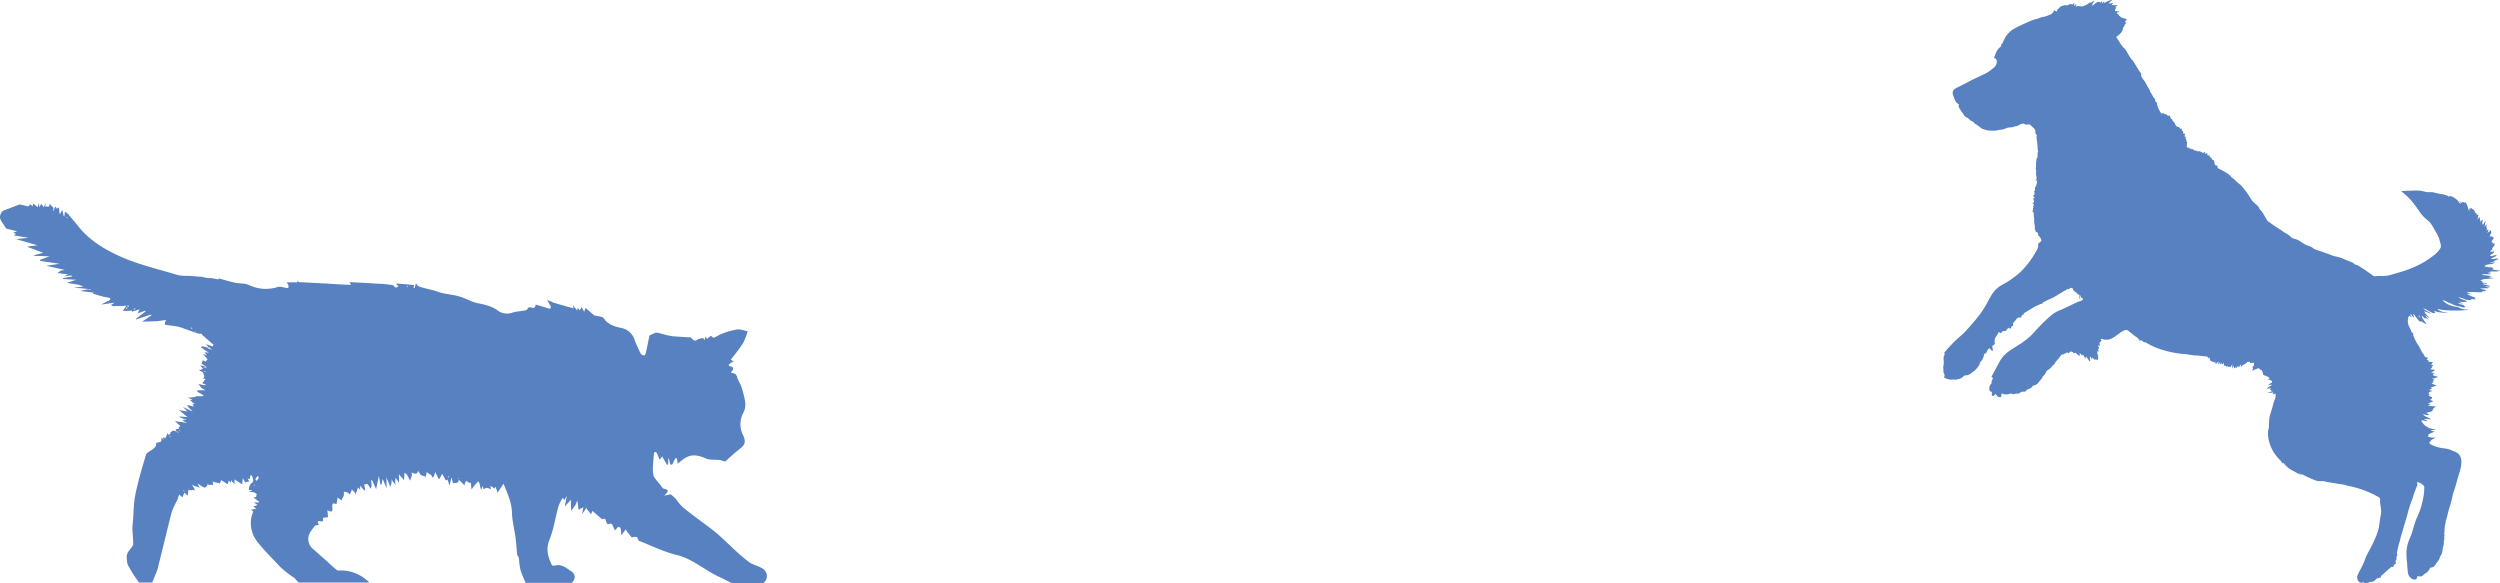
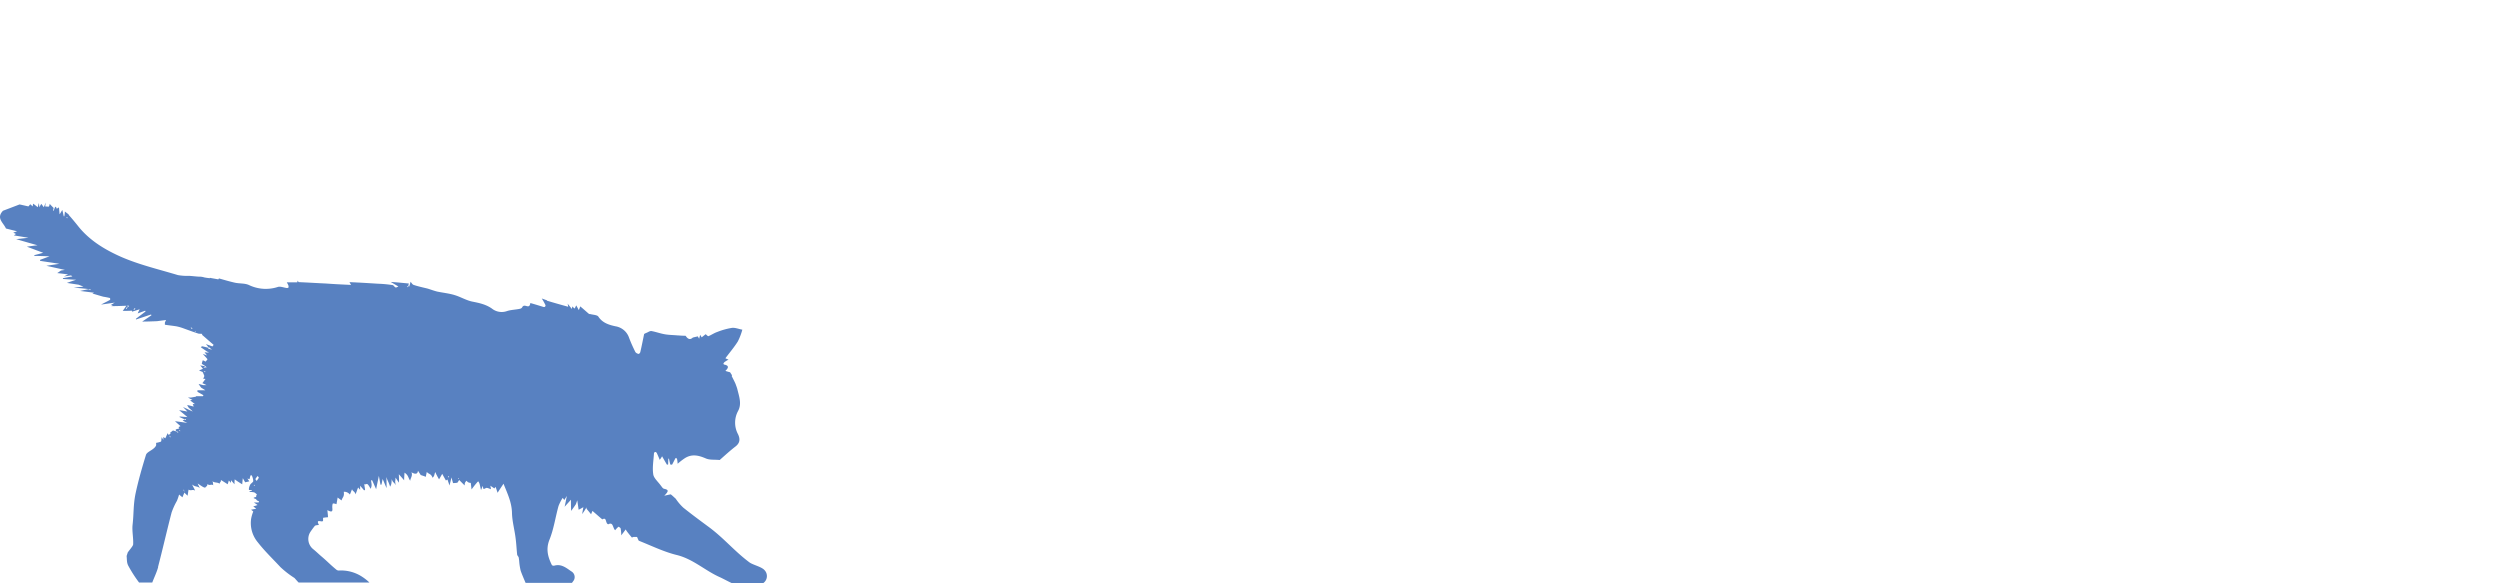
<svg xmlns="http://www.w3.org/2000/svg" width="966.356" height="225.396" viewBox="0 0 966.356 225.396">
  <defs>
    <clipPath id="clip-path">
      <rect id="Rectangle_15" data-name="Rectangle 15" width="296.437" height="147.133" fill="#5881c1" />
    </clipPath>
    <clipPath id="clip-path-2">
-       <rect id="Rectangle_14" data-name="Rectangle 14" width="215.291" height="225.396" fill="#5881c1" />
-     </clipPath>
+       </clipPath>
  </defs>
  <g id="Group_542" data-name="Group 542" transform="translate(-298 -749.604)">
    <g id="Group_11" data-name="Group 11" transform="translate(298 827.867)">
      <g id="Group_10" data-name="Group 10" transform="translate(0 0)" clip-path="url(#clip-path)">
-         <path id="Path_110" data-name="Path 110" d="M61.071,140.958c1.83-7.014,3.431-14.1,5.26-21.117a26.45,26.45,0,0,1,2.058-4.5,22.238,22.238,0,0,0,.839-2.439c.61.534.839.686,1.3,1.067.229-.61.457-1.144.762-1.83.381.457.762.762,1.22,1.22.152-.839.229-1.525.381-2.363.991.61,1.448-.229,2.516.381-.457-1.144-.381-.686-1.144-2.363,1.448,1.144,1.83.457,2.973,1.372-.457-.991-.229-.457-.839-1.753,1.372.839,2.211,1.6,2.973,1.6,0-.381.915-.457.762-1.372,1.22.762,1.372-.152,2.363.457-.381-.839.152-.3-.381-1.525,1.144.686,1.677.229,2.821.915,0-.762.534-.457.457-1.448.915.61,1.753,1.067,2.592,1.677.152-.381.3-.915.457-1.448a9.966,9.966,0,0,1,.839.915v-1.067c.457.534.839.991,1.372,1.6a12.993,12.993,0,0,1,.076-1.906c.839.61,1.753,1.22,2.9,1.906.076-.991.152-1.677.229-2.363l.915,1.6c.534-.152,1.067-.229,1.6-.381a11.458,11.458,0,0,0-.762-1.067c.61.152.839.229.839.229.152-.534.229-.991.381-1.448a.967.967,0,0,0,.457-.076,6.015,6.015,0,0,1,.61,2.211c0,.457-.762.839-1.144,1.372a5.575,5.575,0,0,0-.534,1.448v.686a6.584,6.584,0,0,1,1.144.076v.229a4.021,4.021,0,0,0-.915.229v.229a7.124,7.124,0,0,1,1.83.152,5.131,5.131,0,0,1,1.067.839c-.534.3,0,.839-.61.991-.686.229-.686.076-.61.457,1.6.457.457.686,1.982,1.144a1.083,1.083,0,0,1-.152.457h-1.83c.686.457.991.686,1.448.991a14.223,14.223,0,0,1-1.677.534c.381.3.686.534,1.144.915-.762.152-1.372.229-1.982.381.381.3.686.534.839.686a13.839,13.839,0,0,0-.839,2.9,11.607,11.607,0,0,0,2.592,9c2.744,3.507,5.718,6.327,8.767,9.606a36.6,36.6,0,0,0,5.413,4.193c.229.229.915,1.067,1.6,1.753h27.368a18.007,18.007,0,0,0-2.9-2.287,14.842,14.842,0,0,0-8.691-2.363,1.6,1.6,0,0,1-1.067-.229c-2.439-1.982-3.659-3.354-6.023-5.336-1.067-.915-2.058-1.906-3.126-2.744a5.059,5.059,0,0,1-1.144-6.4,30.309,30.309,0,0,1,1.83-2.516c.3-.3.991-.3,1.6-.381-1.448-2.744,1.448-.686,1.6-1.677V121.9a14.5,14.5,0,0,1,1.906-.229c0-.762-.152-1.677-.229-2.744,2.668,1.448,1.753-.534,1.906-1.6a2.042,2.042,0,0,1,.229-.991,3.641,3.641,0,0,1,1.372.3c.152-.839.3-1.753.457-2.592.457.381.915.686,1.525,1.144.229-1.22,1.144-1.3.839-3.354a2.7,2.7,0,0,1,2.363,1.067c.152-.3.457-1.144.839-2.058.229.839,1.144.839,1.3,1.982.686-1.448.534-1.525,1.067-2.668a5.9,5.9,0,0,0,.762.915v-1.6c.534.686,1.067,1.22,1.525,1.83l.381-.229c-.076-.686-.229-1.448-.3-2.135a.576.576,0,0,0,.3-.076c.534.534.534-1.3,2.135,1.83.61-1.3.381-1.83.152-3.278h.457c.457.991.839,1.906,1.525,3.431.381-1.906.686-3.354,1.067-5.184.229,1.448.457,2.44.61,3.431h.381c.152-.61.229-1.144.457-2.211.686,1.525,1.144,2.744,1.525,3.507,0-.991,0-2.439-.076-4.269.61,1.906.686,1.448,1.448,3.735.534-.915.534-1.3.61-2.9.61,1.677.839.915,1.525,2.363-.381-2.363,0-1.22-.076-2.973.457.61.762,1.144,1.372,1.982,0-1.3,0-2.211-.076-3.278.762.839,1.448,1.6,2.058,2.363,0-.915.076-1.906.152-2.973,1.6,1.067,1.372,2.058,2.211,3.126,0-.915,1.067-1.982.457-3.278q2.367,1.372,2.516-.61c.534.839.991,1.525,1.067,1.677.915.3,1.372.457,1.982.686.076-.534.229-1.22.381-1.906.61.915,1.677.61,2.211,2.287.839-.762.61-1.22,1.067-2.211.152.3.3.762.534,1.144.3.61.61,1.144.915,1.677.457-.762.839-1.448,1.22-2.135.381.686.915,1.677,1.448,2.592a2.674,2.674,0,0,1,.61-.381c.152.534.381,1.144.762,2.287.381-1.372.534-2.135.762-3.126.229.915.457,1.6.61,2.211a12.466,12.466,0,0,0,1.677-.152,8.851,8.851,0,0,0,.686-1.067l2.135,2.135a5.2,5.2,0,0,1,.076-.915,3.19,3.19,0,0,1,.61-.915,4.932,4.932,0,0,0,.686.61,3.167,3.167,0,0,0,.991.229c.076.61.152,1.448.3,2.516.686-.915,1.3-1.753,1.982-2.516a2.32,2.32,0,0,1,.61-.61,4.554,4.554,0,0,1,.457.839c.229.686.3,1.372.61,2.516.381-.839.457-1.144.686-1.6.229,1.448.152,1.372,1.22.839.457-.229,1.22.229,1.906.457a5.666,5.666,0,0,0-.229-1.372c.457.3.991.686,1.6,1.067a4.229,4.229,0,0,1,.457-.61l.762,2.287c.762-1.22,1.448-2.211,2.287-3.507,1.525,3.812,3.2,7.242,3.278,11.359.076,3.2.991,6.4,1.372,9.529.3,2.135.381,4.269.61,6.4,0,.457.457.762.61,1.22a16.241,16.241,0,0,1,.229,1.906,21.587,21.587,0,0,0,.534,3.2c.457,1.372,1.3,3.278,1.906,4.727h17.915s.686-.915.762-1.067a2.548,2.548,0,0,0-1.067-3.431c-1.982-1.372-3.888-2.973-6.632-2.135-.229,0-.762-.076-.839-.3-1.525-3.126-2.363-6.1-.915-9.758,1.677-4.117,2.287-8.691,3.507-13.036a17.382,17.382,0,0,1,1.6-3.126,4.529,4.529,0,0,1,.61.839c.229-.381.457-.686.991-1.6-.3,1.677-.534,2.744-.839,4.193.915-1.067,1.6-1.753,2.439-2.744,0,1.448,0,2.668.076,4.345.839-1.144,1.372-1.906,1.83-2.592,0,0,.229-.61.534-1.525.229,1.6.381,2.592.534,3.659.61-.3,1.144-.61,1.83-.991-.152.839-.3,1.525-.457,2.668.686-.991,1.144-1.677,1.677-2.592v.534c.762.915,1.144,1.372,1.753,2.135.152-.381.381-.915.534-1.3,1.448,1.22,2.516,2.211,3.812,3.278,1.83-1.067,1.067,1.525,2.287,1.906,1.982-1.067,1.677,1.372,2.668,2.287a10.713,10.713,0,0,1,1.3-1.372s.762.381.839.686a16.227,16.227,0,0,1,.229,2.668c.839-1.144,1.3-1.677,1.677-2.287.229.3.457.686.686.991.534.686,1.144,1.448,1.753,2.135,0,0,.381-.152.61-.229h1.3c.152,0,.229.457.381.686.152.3.229.762.534.839,4.8,1.906,9.453,4.193,14.332,5.413,6.48,1.525,11.206,6.175,17,8.691.991.457,2.821,1.448,4.422,2.211h12.2a3.317,3.317,0,0,0,.457-5.031c-1.143-1.3-4.422-1.982-5.794-2.973-6.023-4.5-9.987-9.529-16.085-13.951-3.2-2.363-6.4-4.727-9.529-7.242a19.786,19.786,0,0,1-2.9-3.431h0c-.61-.534-1.22-1.144-1.906-1.677-.457.076-1.143.229-2.516.534,1.677-1.677,1.83-2.287,0-2.668-.61-.076-1.067-.991-1.3-1.22-1.22-1.677-2.821-2.973-2.973-4.5-.381-2.668.152-5.413.3-8.081a.669.669,0,0,1,.534-.457.882.882,0,0,1,.534.381c.381.839.762,1.677,1.144,2.668a8.1,8.1,0,0,0,.915-1.372c.61,1.067,1.22,2.135,1.906,3.278.152,0,.3-.152.457-.152a21.416,21.416,0,0,1,.076-2.211h.229c.152.762.3,1.525.534,2.287,0,0,.686.076.686,0,.381-.686.762-1.448,1.143-2.211,0-.152.229-.229.381-.381a2.021,2.021,0,0,1,.381.457,14.984,14.984,0,0,1,.229,1.83,24.134,24.134,0,0,1,2.744-2.135c2.744-1.753,5.336-1.144,8.157.076,1.6.686,3.507.381,5.336.61a10.465,10.465,0,0,1,2.058.61c1.83-1.6,3.964-3.583,6.251-5.336,1.677-1.372,1.677-2.9.839-4.65a9.477,9.477,0,0,1,0-8.919c1.525-2.744.457-5.565-.229-8.386-.152-.686-.457-1.372-.686-2.058-.381-.915-.915-1.906-1.525-3.126-.076.152,0-.076.152-.229-.3-.534-.61-.915-.762-1.22a16.555,16.555,0,0,1-1.83-.534c1.22-1.144,1.525-2.058-.457-2.44-.152,0-.3-.3-.3-.381a1.834,1.834,0,0,1,.457-.61,11.348,11.348,0,0,1,1.525-.915,10.945,10.945,0,0,1-1.22-.534c1.6-2.135,3.354-4.193,4.8-6.48a23.635,23.635,0,0,0,1.753-4.574c-1.372-.229-2.744-.839-4.04-.686a26.754,26.754,0,0,0-5.718,1.6c-1.144.381-2.211,1.144-3.354,1.6-.229.076-.762-.534-1.067-.762-.457.381-.991.762-1.525,1.22-.229-.381-.457-.686-.61-.991-.076.381-.229.839-.381,1.525-.3-.534-.534-.915-.457-.915-.762.152-1.372.3-1.982.457-1.067.991-1.906.61-2.744-.61v-.076c-1.067,0-2.058-.076-3.126-.152h-.152c-1.677-.152-3.354-.152-4.955-.457-1.677-.3-3.354-.915-5.031-1.22-.61-.076-1.3.457-1.906.686a5.076,5.076,0,0,0-.915.457c-.457,2.211-.915,4.574-1.448,6.861a1.227,1.227,0,0,1-.61.839,1.973,1.973,0,0,1-1.3-.686,57.577,57.577,0,0,1-2.439-5.489,6.654,6.654,0,0,0-5.26-4.5c-2.516-.534-5.031-1.3-6.632-3.736-.457-.686-2.058-.686-3.126-.991a.821.821,0,0,1-.61-.152c-1.067-.915-2.058-1.83-3.278-2.821-.229.686-.3.839-.534,1.448-.381-.686-.61-1.144-.991-1.83-.381.686-.457.915-.61,1.22a11.406,11.406,0,0,1-.991-.839,5.06,5.06,0,0,1-.076.991c-.61-.686-1.067-1.3-1.677-2.058a8.868,8.868,0,0,1,.229,1.22c-2.744-.762-5.489-1.525-8.233-2.363v-.152c-.534-.152-1.067-.381-1.982-.686a23.392,23.392,0,0,1,1.448,2.592.7.7,0,0,1-.229.61.669.669,0,0,1-.534.076c-1.753-.534-3.431-1.067-5.108-1.525-.381,2.821-2.287-.229-3.2,1.753a1.386,1.386,0,0,1-.762.457c-1.677.381-3.507.381-5.108.915a6.051,6.051,0,0,1-5.794-.991c-2.287-1.6-4.8-2.135-7.471-2.668-2.363-.457-4.574-1.83-6.861-2.516-2.211-.686-4.574-.915-6.785-1.372-1.22-.3-2.439-.762-3.659-1.144-1.83-.457-3.735-.839-5.489-1.448-.457-.152-.839-.839-1.144-1.22-.152.534-.3,1.144-.534,1.83a.687.687,0,0,1-.381-.076,9.211,9.211,0,0,1,.229-1.067c-2.363-.229-4.65-.457-7.014-.61L154,32.476c-.381.152-.762.457-1.067.381-.457-.152-.762-.839-1.144-.915a47.051,47.051,0,0,0-5.641-.534c-3.659-.229-7.318-.457-11.054-.61.152.3.3.534.61,1.067-3.354-.152-6.48-.3-9.606-.534-3.431-.152-6.861-.381-10.6-.534,0,.076-.229-.229-.457-.61a2.226,2.226,0,0,1-.152.686h-4.04a8.333,8.333,0,0,1,.61,1.144c.076.3.152.762,0,.915a1.2,1.2,0,0,1-.915.076c-.991-.152-2.135-.61-3.049-.381a15.029,15.029,0,0,1-11.206-.686c-1.6-.762-3.583-.534-5.413-.915-2.058-.457-4.117-1.067-6.251-1.677-.076.152-.229.381-.229.381-1.144-.229-2.211-.381-3.278-.61v.152a20.549,20.549,0,0,1-2.135-.3,6.747,6.747,0,0,0-2.211-.3c-1.22-.076-2.363-.229-3.583-.3a21.215,21.215,0,0,1-4.422-.3c-7.318-2.211-14.866-3.964-21.879-7.014C40.64,18.3,34.618,14.713,30.2,9.148,29.053,7.7,27.909,6.327,26.689,4.955a1.666,1.666,0,0,0-.229-.381c-.457-.381-.991-.762-1.372-1.067a15.749,15.749,0,0,1-.229,1.83h-.229c-.152-.762-.3-1.448-.534-2.44-.381.534-.61,1.067-1.067,1.677-.076-.991-.152-1.753-.229-2.668a5.128,5.128,0,0,0-.839.534c-.152-.3-.229-.534-.381-.839-.152.152-.3.229-.381.381-.152.381-.3.839-.457,1.22a.28.28,0,0,1-.229-.076c.076-.3.152-.686.229-.991-.534-.534-1.067-1.067-1.525-1.6a4.766,4.766,0,0,1-.3,1.067,10.793,10.793,0,0,1-1.448-.076S17.541.991,17.694,0c-.381.915-.534,1.372-.762,1.83-.3-.381-.61-.839-.991-1.3-.229.457-.457.762-.762,1.372A11.419,11.419,0,0,0,15.026.229c-.229.686-.3,1.22-.457,1.6-.457-.381-.991-.839-1.753-1.372a4.874,4.874,0,0,0-.152,1.067c-.3-.229-.61-.534-.991-.839a6.263,6.263,0,0,1-.686.839C9.613,1.22,8.317.915,7.555.762c-2.592.991-4.574,1.753-6.4,2.44-2.744,2.9.152,4.574,1.144,6.861,1.525.381,2.973.762,4.345,1.067-.3.076-.839.3-1.525.534.457.229.686.3,1.067.534-.3.152-.457.3-.839.534,1.982.3,3.812.61,5.641.915-1.3.152-2.668.3-4.727.534,3.126.915,5.565,1.6,8.233,2.363-1.3.152-2.439.3-4.117.534,2.439.915,4.422,1.677,6.327,2.363q-1.6.457-3.431.915v.3c1.753,0,3.507.076,5.87.152-1.6.61-2.668.991-3.659,1.372v.381c2.287.381,4.65.686,7.471,1.144-1.982.3-3.507.534-5.031.762,2.287.534,4.5.991,7.166,1.6-.991.152-1.525.229-1.525.229-.762.534-1.067.762-1.448.991,1.372.152,2.668.3,4.193.534-.457.229-.839.381-1.6.762,1.067-.152,1.6-.229,2.744-.381-.229-.229,0,0,.534.381-1.372.229-2.516.457-3.659.686v.3c1.6.076,3.2.229,5.108.3-1.448.457-2.516.839-3.583,1.22,1.525.229,2.973.457,4.5.686.61.229,1.22.457,1.906.762-1.372.152-2.668.229-3.735.381,1.753.152,3.659.3,5.565.534a3.827,3.827,0,0,1,.915.152.458.458,0,0,1-.076.3,3.561,3.561,0,0,0-.762-.381c-.991.229-1.982.381-3.2.686,1.982.229,3.659.457,5.413.686-.229.076-.457.229-.686.3,1.372.381,2.821.839,4.193,1.22.915.152,1.753.3,2.668.534,0,.229.076.686,0,.686-1.067.61-2.211,1.144-3.507,1.83,1.753-.229,3.278-.457,5.336-.762-.839.457-1.22.762-1.677.991h.915c-.3.229-.534.3-.61.381,1.906,0,3.812-.076,5.794-.152h1.067v.3h-.457l-.457.915c-.076,0-.229-.152-.3-.229.229-.229.534-.457.762-.686-.152-.152-.381-.229-.534-.381-.457.686-.915,1.372-1.448,2.058,1.22,0,2.363,0,3.583-.076v.381c.839-.229,1.753-.534,2.973-.915a15.237,15.237,0,0,0-.762,1.6c.991-.381,1.906-.686,2.9-1.067a.578.578,0,0,0,.152.3l-3.735,2.821v.3L58.4,43.3a1.086,1.086,0,0,0,.152.3c-1.22.839-2.44,1.677-3.583,2.44,1.906,0,3.812-.076,5.718-.152,1.144-.152,2.287-.3,3.507-.457-.3.61-.457.991-.457.991v.839c1.448.229,2.973.381,4.422.61a18.114,18.114,0,0,1,2.9.839c1.906.686,3.735,1.372,5.641,1.982.3.076.61,0,.839.076a2.111,2.111,0,0,1,.686.076c-.152.229-.229.381-.152.3,1.525,1.3,2.973,2.592,4.5,3.888a4.229,4.229,0,0,1-.457.61L79.6,54.736c.229.3.534.61,1.067,1.372l.152-.152c.457.457.991.839,1.144.991-.381-.152-.991-.3-1.6-.534l.229-.229c-1.144-.3-1.83-.457-2.516-.61-.152.152-.3.229-.457.381.839.61,1.677,1.144,2.516,1.753a1.794,1.794,0,0,1,.61.152.578.578,0,0,0-.3.152,5.252,5.252,0,0,1-1.372-.152,14.655,14.655,0,0,0,.991,1.3c-.534-.229-.991-.381-1.677-.61.686.762,1.3,1.372,1.83,2.058a8.074,8.074,0,0,1-.762.915,6.859,6.859,0,0,0-1.067-.534A9.216,9.216,0,0,0,78,62.36c.3.229.839.534,1.3.839.152.152.3.229.61.534a8.489,8.489,0,0,0-1.3.152,7.038,7.038,0,0,0,.686-.61c-.61-.076-1.22-.152-1.906-.3.381.457.686.839,1.067,1.3-.457.229-.915.381-1.525.686.762.3,1.3.534,1.372.534a10.957,10.957,0,0,1,.686,1.6,8.715,8.715,0,0,1-.457,1.067,3.142,3.142,0,0,1,.915.076c-.381.457-.762.991-1.22,1.6.457.229.839.381,1.6.762h-1.3c-.61-.152-1.144-.3-1.753-.457a16.326,16.326,0,0,0,.991,1.448c.381.229.762.457,1.6.991H76.318v.61c.686.381,1.525.839,2.287,1.3,0,.152-.076.229-.152.381H75.861l-.229.229c-.61.076-1.22.229-1.83.3H72.659c.534.3,1.144.61,1.753.915a7.351,7.351,0,0,0-.915.152c.61.534,1.144.915,1.83,1.448h-.839a8.55,8.55,0,0,1,.381.991h0c.457.152.229,0,0,0-.839-.229-1.677-.457-2.516-.61a5.686,5.686,0,0,0,.686,1.144,11.99,11.99,0,0,1,1.448,1.372c-1.144-.534-2.287-1.067-3.735-1.753.61.686.991.991,1.677,1.753-1.3-.229-2.058-.381-3.2-.534,1.067.915,1.982,1.6,3.2,2.668-1.3-.076-2.135-.152-2.973-.229a.28.28,0,0,1-.076.229c.61.229,1.144.534,1.753.762H71.9v.3a1.794,1.794,0,0,1-.61-.152,5.35,5.35,0,0,1-.686.457c.457.229.839.457,1.83.915-1.83-.3-3.126-.457-4.8-.686.915.839,1.525,1.372,2.135,1.906-.229.152-.534.229-.762.381a2.089,2.089,0,0,1,.3.534,9.218,9.218,0,0,0-1.372.381,2.452,2.452,0,0,0,.076.61c.3.152.61.229.915.381,0,.076-.076.152-.152.229-.3-.152-.534-.381-.839-.534-.381-.076-.762-.229-1.067-.3l-1.144.915c0,.076.229.229.229.3-.229.152-.457.3-.762.534a6.871,6.871,0,0,0-.381-.686c-.381.762-.61,1.372-.915,1.982-.3-.229-.457-.3-.762-.534v1.144c-.3-.457-.381-.686-.61-1.067a7.349,7.349,0,0,0-.152.915c.152.076.229.152,0,0,.152.229.076.152,0,0,0,.3,0,.762-.229.839a10.68,10.68,0,0,1-1.83.457,2.491,2.491,0,0,1,0,1.067,3.589,3.589,0,0,1-.991,1.144c-.991.839-2.592,1.448-2.9,2.44-1.525,4.955-2.973,9.987-4.04,15.018-.915,4.574-.61,7.471-1.144,12.121-.229,2.363.381,5.108.229,7.471,0,.61-1.83,2.592-2.135,3.2,0,.152-.381,1.144-.381,1.3.152,1.6,0,2.516.686,3.812a50.884,50.884,0,0,0,4.117,6.4H58.86c.686-1.83,1.83-4.193,2.287-6.023Zm116.1-34.382h.152v.3H177.1v-.3Zm-3.735-.839a.236.236,0,0,1,.152.076c0,.152-.152.3-.229.457h-.152c0-.152.152-.3.152-.534ZM157.508,32.4a.271.271,0,0,1,.229.152l-.229.229a1.1,1.1,0,0,0-.152-.229s0-.152.076-.152ZM99.57,105.737s.534.534.457.686a7.055,7.055,0,0,1-.839,1.22c-.229-.381-.534-.686-.457-.762a10.908,10.908,0,0,1,.839-1.144m-1.3,3.431h.152a.687.687,0,0,1-.076.381.376.376,0,0,1-.229-.076.578.578,0,0,1,.152-.3M25.927,6.1a1.422,1.422,0,0,0-.3-.229,1.052,1.052,0,0,0,.3-.229c0,.076.152.152.152.3,0,0-.152.229-.152.152m25.92,35.449-.229-.229a3.315,3.315,0,0,1,.534-.457.164.164,0,0,1,.152.152Zm22.337,7.395-.457-.534.152-.152a3.522,3.522,0,0,0,.534.534Zm1.525,1.067h-.381v-.152h.381Zm3.659,15.552h-.534v-.229h.534v.229ZM71.134,111a7.65,7.65,0,0,0,.152,1.144,5.781,5.781,0,0,0-.381-1.067h.229ZM69.228,87.975l.457.3a.236.236,0,0,1-.076.152c-.152-.076-.3-.229-.457-.3a.236.236,0,0,1,.076-.152m-3.507,2.211s.152.381.229.534c0,0-.152,0-.152.076-.076-.152-.229-.381-.3-.534.076,0,.152-.076.229-.152Z" transform="translate(0 0)" fill="#5881c1" />
+         <path id="Path_110" data-name="Path 110" d="M61.071,140.958c1.83-7.014,3.431-14.1,5.26-21.117a26.45,26.45,0,0,1,2.058-4.5,22.238,22.238,0,0,0,.839-2.439c.61.534.839.686,1.3,1.067.229-.61.457-1.144.762-1.83.381.457.762.762,1.22,1.22.152-.839.229-1.525.381-2.363.991.61,1.448-.229,2.516.381-.457-1.144-.381-.686-1.144-2.363,1.448,1.144,1.83.457,2.973,1.372-.457-.991-.229-.457-.839-1.753,1.372.839,2.211,1.6,2.973,1.6,0-.381.915-.457.762-1.372,1.22.762,1.372-.152,2.363.457-.381-.839.152-.3-.381-1.525,1.144.686,1.677.229,2.821.915,0-.762.534-.457.457-1.448.915.61,1.753,1.067,2.592,1.677.152-.381.3-.915.457-1.448a9.966,9.966,0,0,1,.839.915v-1.067c.457.534.839.991,1.372,1.6a12.993,12.993,0,0,1,.076-1.906c.839.61,1.753,1.22,2.9,1.906.076-.991.152-1.677.229-2.363l.915,1.6c.534-.152,1.067-.229,1.6-.381a11.458,11.458,0,0,0-.762-1.067c.61.152.839.229.839.229.152-.534.229-.991.381-1.448a.967.967,0,0,0,.457-.076,6.015,6.015,0,0,1,.61,2.211c0,.457-.762.839-1.144,1.372a5.575,5.575,0,0,0-.534,1.448v.686a6.584,6.584,0,0,1,1.144.076v.229a4.021,4.021,0,0,0-.915.229v.229a7.124,7.124,0,0,1,1.83.152,5.131,5.131,0,0,1,1.067.839c-.534.3,0,.839-.61.991-.686.229-.686.076-.61.457,1.6.457.457.686,1.982,1.144a1.083,1.083,0,0,1-.152.457h-1.83c.686.457.991.686,1.448.991a14.223,14.223,0,0,1-1.677.534c.381.3.686.534,1.144.915-.762.152-1.372.229-1.982.381.381.3.686.534.839.686a13.839,13.839,0,0,0-.839,2.9,11.607,11.607,0,0,0,2.592,9c2.744,3.507,5.718,6.327,8.767,9.606a36.6,36.6,0,0,0,5.413,4.193c.229.229.915,1.067,1.6,1.753h27.368a18.007,18.007,0,0,0-2.9-2.287,14.842,14.842,0,0,0-8.691-2.363,1.6,1.6,0,0,1-1.067-.229c-2.439-1.982-3.659-3.354-6.023-5.336-1.067-.915-2.058-1.906-3.126-2.744a5.059,5.059,0,0,1-1.144-6.4,30.309,30.309,0,0,1,1.83-2.516c.3-.3.991-.3,1.6-.381-1.448-2.744,1.448-.686,1.6-1.677V121.9a14.5,14.5,0,0,1,1.906-.229c0-.762-.152-1.677-.229-2.744,2.668,1.448,1.753-.534,1.906-1.6a2.042,2.042,0,0,1,.229-.991,3.641,3.641,0,0,1,1.372.3c.152-.839.3-1.753.457-2.592.457.381.915.686,1.525,1.144.229-1.22,1.144-1.3.839-3.354a2.7,2.7,0,0,1,2.363,1.067c.152-.3.457-1.144.839-2.058.229.839,1.144.839,1.3,1.982.686-1.448.534-1.525,1.067-2.668a5.9,5.9,0,0,0,.762.915v-1.6c.534.686,1.067,1.22,1.525,1.83l.381-.229c-.076-.686-.229-1.448-.3-2.135a.576.576,0,0,0,.3-.076c.534.534.534-1.3,2.135,1.83.61-1.3.381-1.83.152-3.278h.457c.457.991.839,1.906,1.525,3.431.381-1.906.686-3.354,1.067-5.184.229,1.448.457,2.44.61,3.431h.381c.152-.61.229-1.144.457-2.211.686,1.525,1.144,2.744,1.525,3.507,0-.991,0-2.439-.076-4.269.61,1.906.686,1.448,1.448,3.735.534-.915.534-1.3.61-2.9.61,1.677.839.915,1.525,2.363-.381-2.363,0-1.22-.076-2.973.457.61.762,1.144,1.372,1.982,0-1.3,0-2.211-.076-3.278.762.839,1.448,1.6,2.058,2.363,0-.915.076-1.906.152-2.973,1.6,1.067,1.372,2.058,2.211,3.126,0-.915,1.067-1.982.457-3.278q2.367,1.372,2.516-.61c.534.839.991,1.525,1.067,1.677.915.3,1.372.457,1.982.686.076-.534.229-1.22.381-1.906.61.915,1.677.61,2.211,2.287.839-.762.61-1.22,1.067-2.211.152.3.3.762.534,1.144.3.61.61,1.144.915,1.677.457-.762.839-1.448,1.22-2.135.381.686.915,1.677,1.448,2.592a2.674,2.674,0,0,1,.61-.381c.152.534.381,1.144.762,2.287.381-1.372.534-2.135.762-3.126.229.915.457,1.6.61,2.211a12.466,12.466,0,0,0,1.677-.152,8.851,8.851,0,0,0,.686-1.067l2.135,2.135a5.2,5.2,0,0,1,.076-.915,3.19,3.19,0,0,1,.61-.915,4.932,4.932,0,0,0,.686.61,3.167,3.167,0,0,0,.991.229c.076.61.152,1.448.3,2.516.686-.915,1.3-1.753,1.982-2.516a2.32,2.32,0,0,1,.61-.61,4.554,4.554,0,0,1,.457.839c.229.686.3,1.372.61,2.516.381-.839.457-1.144.686-1.6.229,1.448.152,1.372,1.22.839.457-.229,1.22.229,1.906.457a5.666,5.666,0,0,0-.229-1.372c.457.3.991.686,1.6,1.067a4.229,4.229,0,0,1,.457-.61l.762,2.287c.762-1.22,1.448-2.211,2.287-3.507,1.525,3.812,3.2,7.242,3.278,11.359.076,3.2.991,6.4,1.372,9.529.3,2.135.381,4.269.61,6.4,0,.457.457.762.61,1.22a16.241,16.241,0,0,1,.229,1.906,21.587,21.587,0,0,0,.534,3.2c.457,1.372,1.3,3.278,1.906,4.727h17.915s.686-.915.762-1.067a2.548,2.548,0,0,0-1.067-3.431c-1.982-1.372-3.888-2.973-6.632-2.135-.229,0-.762-.076-.839-.3-1.525-3.126-2.363-6.1-.915-9.758,1.677-4.117,2.287-8.691,3.507-13.036a17.382,17.382,0,0,1,1.6-3.126,4.529,4.529,0,0,1,.61.839c.229-.381.457-.686.991-1.6-.3,1.677-.534,2.744-.839,4.193.915-1.067,1.6-1.753,2.439-2.744,0,1.448,0,2.668.076,4.345.839-1.144,1.372-1.906,1.83-2.592,0,0,.229-.61.534-1.525.229,1.6.381,2.592.534,3.659.61-.3,1.144-.61,1.83-.991-.152.839-.3,1.525-.457,2.668.686-.991,1.144-1.677,1.677-2.592v.534c.762.915,1.144,1.372,1.753,2.135.152-.381.381-.915.534-1.3,1.448,1.22,2.516,2.211,3.812,3.278,1.83-1.067,1.067,1.525,2.287,1.906,1.982-1.067,1.677,1.372,2.668,2.287a10.713,10.713,0,0,1,1.3-1.372s.762.381.839.686a16.227,16.227,0,0,1,.229,2.668c.839-1.144,1.3-1.677,1.677-2.287.229.3.457.686.686.991.534.686,1.144,1.448,1.753,2.135,0,0,.381-.152.61-.229h1.3c.152,0,.229.457.381.686.152.3.229.762.534.839,4.8,1.906,9.453,4.193,14.332,5.413,6.48,1.525,11.206,6.175,17,8.691.991.457,2.821,1.448,4.422,2.211h12.2a3.317,3.317,0,0,0,.457-5.031c-1.143-1.3-4.422-1.982-5.794-2.973-6.023-4.5-9.987-9.529-16.085-13.951-3.2-2.363-6.4-4.727-9.529-7.242a19.786,19.786,0,0,1-2.9-3.431h0c-.61-.534-1.22-1.144-1.906-1.677-.457.076-1.143.229-2.516.534,1.677-1.677,1.83-2.287,0-2.668-.61-.076-1.067-.991-1.3-1.22-1.22-1.677-2.821-2.973-2.973-4.5-.381-2.668.152-5.413.3-8.081a.669.669,0,0,1,.534-.457.882.882,0,0,1,.534.381c.381.839.762,1.677,1.144,2.668a8.1,8.1,0,0,0,.915-1.372c.61,1.067,1.22,2.135,1.906,3.278.152,0,.3-.152.457-.152a21.416,21.416,0,0,1,.076-2.211h.229c.152.762.3,1.525.534,2.287,0,0,.686.076.686,0,.381-.686.762-1.448,1.143-2.211,0-.152.229-.229.381-.381a2.021,2.021,0,0,1,.381.457,14.984,14.984,0,0,1,.229,1.83,24.134,24.134,0,0,1,2.744-2.135c2.744-1.753,5.336-1.144,8.157.076,1.6.686,3.507.381,5.336.61c1.83-1.6,3.964-3.583,6.251-5.336,1.677-1.372,1.677-2.9.839-4.65a9.477,9.477,0,0,1,0-8.919c1.525-2.744.457-5.565-.229-8.386-.152-.686-.457-1.372-.686-2.058-.381-.915-.915-1.906-1.525-3.126-.076.152,0-.076.152-.229-.3-.534-.61-.915-.762-1.22a16.555,16.555,0,0,1-1.83-.534c1.22-1.144,1.525-2.058-.457-2.44-.152,0-.3-.3-.3-.381a1.834,1.834,0,0,1,.457-.61,11.348,11.348,0,0,1,1.525-.915,10.945,10.945,0,0,1-1.22-.534c1.6-2.135,3.354-4.193,4.8-6.48a23.635,23.635,0,0,0,1.753-4.574c-1.372-.229-2.744-.839-4.04-.686a26.754,26.754,0,0,0-5.718,1.6c-1.144.381-2.211,1.144-3.354,1.6-.229.076-.762-.534-1.067-.762-.457.381-.991.762-1.525,1.22-.229-.381-.457-.686-.61-.991-.076.381-.229.839-.381,1.525-.3-.534-.534-.915-.457-.915-.762.152-1.372.3-1.982.457-1.067.991-1.906.61-2.744-.61v-.076c-1.067,0-2.058-.076-3.126-.152h-.152c-1.677-.152-3.354-.152-4.955-.457-1.677-.3-3.354-.915-5.031-1.22-.61-.076-1.3.457-1.906.686a5.076,5.076,0,0,0-.915.457c-.457,2.211-.915,4.574-1.448,6.861a1.227,1.227,0,0,1-.61.839,1.973,1.973,0,0,1-1.3-.686,57.577,57.577,0,0,1-2.439-5.489,6.654,6.654,0,0,0-5.26-4.5c-2.516-.534-5.031-1.3-6.632-3.736-.457-.686-2.058-.686-3.126-.991a.821.821,0,0,1-.61-.152c-1.067-.915-2.058-1.83-3.278-2.821-.229.686-.3.839-.534,1.448-.381-.686-.61-1.144-.991-1.83-.381.686-.457.915-.61,1.22a11.406,11.406,0,0,1-.991-.839,5.06,5.06,0,0,1-.076.991c-.61-.686-1.067-1.3-1.677-2.058a8.868,8.868,0,0,1,.229,1.22c-2.744-.762-5.489-1.525-8.233-2.363v-.152c-.534-.152-1.067-.381-1.982-.686a23.392,23.392,0,0,1,1.448,2.592.7.7,0,0,1-.229.61.669.669,0,0,1-.534.076c-1.753-.534-3.431-1.067-5.108-1.525-.381,2.821-2.287-.229-3.2,1.753a1.386,1.386,0,0,1-.762.457c-1.677.381-3.507.381-5.108.915a6.051,6.051,0,0,1-5.794-.991c-2.287-1.6-4.8-2.135-7.471-2.668-2.363-.457-4.574-1.83-6.861-2.516-2.211-.686-4.574-.915-6.785-1.372-1.22-.3-2.439-.762-3.659-1.144-1.83-.457-3.735-.839-5.489-1.448-.457-.152-.839-.839-1.144-1.22-.152.534-.3,1.144-.534,1.83a.687.687,0,0,1-.381-.076,9.211,9.211,0,0,1,.229-1.067c-2.363-.229-4.65-.457-7.014-.61L154,32.476c-.381.152-.762.457-1.067.381-.457-.152-.762-.839-1.144-.915a47.051,47.051,0,0,0-5.641-.534c-3.659-.229-7.318-.457-11.054-.61.152.3.3.534.61,1.067-3.354-.152-6.48-.3-9.606-.534-3.431-.152-6.861-.381-10.6-.534,0,.076-.229-.229-.457-.61a2.226,2.226,0,0,1-.152.686h-4.04a8.333,8.333,0,0,1,.61,1.144c.076.3.152.762,0,.915a1.2,1.2,0,0,1-.915.076c-.991-.152-2.135-.61-3.049-.381a15.029,15.029,0,0,1-11.206-.686c-1.6-.762-3.583-.534-5.413-.915-2.058-.457-4.117-1.067-6.251-1.677-.076.152-.229.381-.229.381-1.144-.229-2.211-.381-3.278-.61v.152a20.549,20.549,0,0,1-2.135-.3,6.747,6.747,0,0,0-2.211-.3c-1.22-.076-2.363-.229-3.583-.3a21.215,21.215,0,0,1-4.422-.3c-7.318-2.211-14.866-3.964-21.879-7.014C40.64,18.3,34.618,14.713,30.2,9.148,29.053,7.7,27.909,6.327,26.689,4.955a1.666,1.666,0,0,0-.229-.381c-.457-.381-.991-.762-1.372-1.067a15.749,15.749,0,0,1-.229,1.83h-.229c-.152-.762-.3-1.448-.534-2.44-.381.534-.61,1.067-1.067,1.677-.076-.991-.152-1.753-.229-2.668a5.128,5.128,0,0,0-.839.534c-.152-.3-.229-.534-.381-.839-.152.152-.3.229-.381.381-.152.381-.3.839-.457,1.22a.28.28,0,0,1-.229-.076c.076-.3.152-.686.229-.991-.534-.534-1.067-1.067-1.525-1.6a4.766,4.766,0,0,1-.3,1.067,10.793,10.793,0,0,1-1.448-.076S17.541.991,17.694,0c-.381.915-.534,1.372-.762,1.83-.3-.381-.61-.839-.991-1.3-.229.457-.457.762-.762,1.372A11.419,11.419,0,0,0,15.026.229c-.229.686-.3,1.22-.457,1.6-.457-.381-.991-.839-1.753-1.372a4.874,4.874,0,0,0-.152,1.067c-.3-.229-.61-.534-.991-.839a6.263,6.263,0,0,1-.686.839C9.613,1.22,8.317.915,7.555.762c-2.592.991-4.574,1.753-6.4,2.44-2.744,2.9.152,4.574,1.144,6.861,1.525.381,2.973.762,4.345,1.067-.3.076-.839.3-1.525.534.457.229.686.3,1.067.534-.3.152-.457.3-.839.534,1.982.3,3.812.61,5.641.915-1.3.152-2.668.3-4.727.534,3.126.915,5.565,1.6,8.233,2.363-1.3.152-2.439.3-4.117.534,2.439.915,4.422,1.677,6.327,2.363q-1.6.457-3.431.915v.3c1.753,0,3.507.076,5.87.152-1.6.61-2.668.991-3.659,1.372v.381c2.287.381,4.65.686,7.471,1.144-1.982.3-3.507.534-5.031.762,2.287.534,4.5.991,7.166,1.6-.991.152-1.525.229-1.525.229-.762.534-1.067.762-1.448.991,1.372.152,2.668.3,4.193.534-.457.229-.839.381-1.6.762,1.067-.152,1.6-.229,2.744-.381-.229-.229,0,0,.534.381-1.372.229-2.516.457-3.659.686v.3c1.6.076,3.2.229,5.108.3-1.448.457-2.516.839-3.583,1.22,1.525.229,2.973.457,4.5.686.61.229,1.22.457,1.906.762-1.372.152-2.668.229-3.735.381,1.753.152,3.659.3,5.565.534a3.827,3.827,0,0,1,.915.152.458.458,0,0,1-.076.3,3.561,3.561,0,0,0-.762-.381c-.991.229-1.982.381-3.2.686,1.982.229,3.659.457,5.413.686-.229.076-.457.229-.686.3,1.372.381,2.821.839,4.193,1.22.915.152,1.753.3,2.668.534,0,.229.076.686,0,.686-1.067.61-2.211,1.144-3.507,1.83,1.753-.229,3.278-.457,5.336-.762-.839.457-1.22.762-1.677.991h.915c-.3.229-.534.3-.61.381,1.906,0,3.812-.076,5.794-.152h1.067v.3h-.457l-.457.915c-.076,0-.229-.152-.3-.229.229-.229.534-.457.762-.686-.152-.152-.381-.229-.534-.381-.457.686-.915,1.372-1.448,2.058,1.22,0,2.363,0,3.583-.076v.381c.839-.229,1.753-.534,2.973-.915a15.237,15.237,0,0,0-.762,1.6c.991-.381,1.906-.686,2.9-1.067a.578.578,0,0,0,.152.3l-3.735,2.821v.3L58.4,43.3a1.086,1.086,0,0,0,.152.3c-1.22.839-2.44,1.677-3.583,2.44,1.906,0,3.812-.076,5.718-.152,1.144-.152,2.287-.3,3.507-.457-.3.61-.457.991-.457.991v.839c1.448.229,2.973.381,4.422.61a18.114,18.114,0,0,1,2.9.839c1.906.686,3.735,1.372,5.641,1.982.3.076.61,0,.839.076a2.111,2.111,0,0,1,.686.076c-.152.229-.229.381-.152.3,1.525,1.3,2.973,2.592,4.5,3.888a4.229,4.229,0,0,1-.457.61L79.6,54.736c.229.3.534.61,1.067,1.372l.152-.152c.457.457.991.839,1.144.991-.381-.152-.991-.3-1.6-.534l.229-.229c-1.144-.3-1.83-.457-2.516-.61-.152.152-.3.229-.457.381.839.61,1.677,1.144,2.516,1.753a1.794,1.794,0,0,1,.61.152.578.578,0,0,0-.3.152,5.252,5.252,0,0,1-1.372-.152,14.655,14.655,0,0,0,.991,1.3c-.534-.229-.991-.381-1.677-.61.686.762,1.3,1.372,1.83,2.058a8.074,8.074,0,0,1-.762.915,6.859,6.859,0,0,0-1.067-.534A9.216,9.216,0,0,0,78,62.36c.3.229.839.534,1.3.839.152.152.3.229.61.534a8.489,8.489,0,0,0-1.3.152,7.038,7.038,0,0,0,.686-.61c-.61-.076-1.22-.152-1.906-.3.381.457.686.839,1.067,1.3-.457.229-.915.381-1.525.686.762.3,1.3.534,1.372.534a10.957,10.957,0,0,1,.686,1.6,8.715,8.715,0,0,1-.457,1.067,3.142,3.142,0,0,1,.915.076c-.381.457-.762.991-1.22,1.6.457.229.839.381,1.6.762h-1.3c-.61-.152-1.144-.3-1.753-.457a16.326,16.326,0,0,0,.991,1.448c.381.229.762.457,1.6.991H76.318v.61c.686.381,1.525.839,2.287,1.3,0,.152-.076.229-.152.381H75.861l-.229.229c-.61.076-1.22.229-1.83.3H72.659c.534.3,1.144.61,1.753.915a7.351,7.351,0,0,0-.915.152c.61.534,1.144.915,1.83,1.448h-.839a8.55,8.55,0,0,1,.381.991h0c.457.152.229,0,0,0-.839-.229-1.677-.457-2.516-.61a5.686,5.686,0,0,0,.686,1.144,11.99,11.99,0,0,1,1.448,1.372c-1.144-.534-2.287-1.067-3.735-1.753.61.686.991.991,1.677,1.753-1.3-.229-2.058-.381-3.2-.534,1.067.915,1.982,1.6,3.2,2.668-1.3-.076-2.135-.152-2.973-.229a.28.28,0,0,1-.076.229c.61.229,1.144.534,1.753.762H71.9v.3a1.794,1.794,0,0,1-.61-.152,5.35,5.35,0,0,1-.686.457c.457.229.839.457,1.83.915-1.83-.3-3.126-.457-4.8-.686.915.839,1.525,1.372,2.135,1.906-.229.152-.534.229-.762.381a2.089,2.089,0,0,1,.3.534,9.218,9.218,0,0,0-1.372.381,2.452,2.452,0,0,0,.076.61c.3.152.61.229.915.381,0,.076-.076.152-.152.229-.3-.152-.534-.381-.839-.534-.381-.076-.762-.229-1.067-.3l-1.144.915c0,.076.229.229.229.3-.229.152-.457.3-.762.534a6.871,6.871,0,0,0-.381-.686c-.381.762-.61,1.372-.915,1.982-.3-.229-.457-.3-.762-.534v1.144c-.3-.457-.381-.686-.61-1.067a7.349,7.349,0,0,0-.152.915c.152.076.229.152,0,0,.152.229.076.152,0,0,0,.3,0,.762-.229.839a10.68,10.68,0,0,1-1.83.457,2.491,2.491,0,0,1,0,1.067,3.589,3.589,0,0,1-.991,1.144c-.991.839-2.592,1.448-2.9,2.44-1.525,4.955-2.973,9.987-4.04,15.018-.915,4.574-.61,7.471-1.144,12.121-.229,2.363.381,5.108.229,7.471,0,.61-1.83,2.592-2.135,3.2,0,.152-.381,1.144-.381,1.3.152,1.6,0,2.516.686,3.812a50.884,50.884,0,0,0,4.117,6.4H58.86c.686-1.83,1.83-4.193,2.287-6.023Zm116.1-34.382h.152v.3H177.1v-.3Zm-3.735-.839a.236.236,0,0,1,.152.076c0,.152-.152.3-.229.457h-.152c0-.152.152-.3.152-.534ZM157.508,32.4a.271.271,0,0,1,.229.152l-.229.229a1.1,1.1,0,0,0-.152-.229s0-.152.076-.152ZM99.57,105.737s.534.534.457.686a7.055,7.055,0,0,1-.839,1.22c-.229-.381-.534-.686-.457-.762a10.908,10.908,0,0,1,.839-1.144m-1.3,3.431h.152a.687.687,0,0,1-.076.381.376.376,0,0,1-.229-.076.578.578,0,0,1,.152-.3M25.927,6.1a1.422,1.422,0,0,0-.3-.229,1.052,1.052,0,0,0,.3-.229c0,.076.152.152.152.3,0,0-.152.229-.152.152m25.92,35.449-.229-.229a3.315,3.315,0,0,1,.534-.457.164.164,0,0,1,.152.152Zm22.337,7.395-.457-.534.152-.152a3.522,3.522,0,0,0,.534.534Zm1.525,1.067h-.381v-.152h.381Zm3.659,15.552h-.534v-.229h.534v.229ZM71.134,111a7.65,7.65,0,0,0,.152,1.144,5.781,5.781,0,0,0-.381-1.067h.229ZM69.228,87.975l.457.3a.236.236,0,0,1-.076.152c-.152-.076-.3-.229-.457-.3a.236.236,0,0,1,.076-.152m-3.507,2.211s.152.381.229.534c0,0-.152,0-.152.076-.076-.152-.229-.381-.3-.534.076,0,.152-.076.229-.152Z" transform="translate(0 0)" fill="#5881c1" />
      </g>
    </g>
    <g id="Group_9" data-name="Group 9" transform="translate(1049.065 749.604)">
      <g id="Group_8" data-name="Group 8" transform="translate(0 0)" clip-path="url(#clip-path-2)">
-         <path id="Path_109" data-name="Path 109" d="M199.5,77.694a11.823,11.823,0,0,0,.975.682v0c.1-.536.439-.1.682-.146a.179.179,0,0,0,.049.146.7.7,0,0,0-.1-.146c.341-.341.341.1.487.195.1-.1.244-.195.341-.292.829,1.072.926,2.388,1.462,3.509l.146-1.316a3.657,3.657,0,0,1,.341.39c.146-.146.292-.244.439-.39.049.146.1.439.195.439a1.889,1.889,0,0,1,1.17,1.462c0,.1.292.146.487.195v.487a6.064,6.064,0,0,1,.78.195c-.146.585-.244,1.17-.39,1.852.292-.487.536-.78.78-1.17.146.731.292,1.365.439,2.145a1.653,1.653,0,0,1,.78-1.072c.1.682-.292,1.316,0,1.95h.146c.341-.487.682-1.024,1.072-1.608-.146.829-.292,1.511-.487,2.486.39-.439.634-.731.877-.975,0,.292-.1.487-.1.731a2.313,2.313,0,0,0,0,.585c.341.292.195.536,0,.78V89.1a7.133,7.133,0,0,0,.634-.439c.244.585-.049.926-.439,1.316-.049.049-.146.146,0,.049v-.1a1.451,1.451,0,0,0,1.121-.682c.1-.146.292-.195.439-.292a5.427,5.427,0,0,0,.1.829s-.2.1,0,.195c-.244.487-.487,1.024-.78,1.56-.1.049-.146.146-.244.195,0,0-.1,0-.1.049h.049v-.1c.1-.049.146-.146.244-.195.292-.049.585-.146.829-.195.292.195.634.39,1.024.634-.341.536-.682,1.072-1.072,1.706a4.055,4.055,0,0,1,.634-.1s-.146.439-.195.682a5.1,5.1,0,0,1,.829-.195,1.176,1.176,0,0,1-.39,1.316c-.195.146-.292.439-.439.634,0,0-.195.1,0,.195,0,.536-.682.585-.829,1.17.536-.049,1.024-.1,1.56-.146-.146.975-1.219.975-1.608,1.608.439.39.829.146,1.17.049a3.167,3.167,0,0,1,1.511-.195c-.244.195-.487.39-.78.585-.487.244-.975.487-1.511.731.975.536,1.9-.341,2.973.1-.731.341-1.414.682-2.145,1.024.341.1.585.146.829.195v.146c-.682,0-1.316,0-2,.049v.1c.439.1.877.146,1.365.244v.195c-1.17.244-2.486-.146-3.607.926.829.195,1.56.341,2.34.487a.909.909,0,0,0,.146-.195c-.146-.1-.244-.195-.39-.292.244,0,.536.1.585.244.1.292.195.341.487.292.146,0,.292.1.634.146a2.015,2.015,0,0,0-.439.195c-.1,0-.195.1-.439.244,1.072.39,2.1.292,3.119.585-1.413.536-2.73.1-4.046.39.195.1.39.146.585.244-.341.195-.829-.146-1.219.292a10.377,10.377,0,0,1,1.316.341c-1.267.341-2.535-.244-3.753.341l4.192.487a2.082,2.082,0,0,0-1.414.487l2,.244c-.585.1-1.17.195-1.755.244s-1.17.146-1.706.146a2.868,2.868,0,0,0-1.8.682,5.1,5.1,0,0,1,.829.195,2.144,2.144,0,0,1-.1.487l1.9.244c-.487.682-1.17-.39-1.56.439a9.978,9.978,0,0,1,2.632.682v.195c-.634,0-1.267-.1-1.852-.1v.049c.536.195,1.072.341,1.8.585-1.365.1-2.535.146-3.8.195.829.244,1.56.439,2.437.682a1.367,1.367,0,0,1-1.024.39c-.195,0-.439,0-.536.146-.244.292-.536.244-.829.244-1.072,0-2.1-.1-3.168-.1-.585,0-1.17.049-2,.1a8.252,8.252,0,0,0,2.193.829l-2.242-.244a16.591,16.591,0,0,0,3.168,1.414c.1.195.195.439.341.731-.634,0-1.267-.1-1.9-.146.146.146.244.195.39.341a4.623,4.623,0,0,1-3.119-.439,8.792,8.792,0,0,0-2.1-.536,8.766,8.766,0,0,0,1.657.829c.536.292,1.267.244,1.755.829a11.151,11.151,0,0,1-3.119.049c.536.244.877.39,1.267.536v.146l-1.755-.195a4.43,4.43,0,0,0,1.608.634,1.41,1.41,0,0,1,1.267.975c-.877.292-1.56-.244-2.291-.292a6,6,0,0,1-2.242-.682c-.731-.292-1.414-.634-2.145-.877a9.105,9.105,0,0,0-2.1-.926c1.219,1.608,3.607,2.437,5.508,2.681a.879.879,0,0,1,.487.1,8.172,8.172,0,0,0,3.217.926,8.823,8.823,0,0,1,1.121.146,11.446,11.446,0,0,1-1.267.049,45.72,45.72,0,0,1-9.31-.1,8.487,8.487,0,0,1-1.072-.244,2.709,2.709,0,0,1-.731-.146,4.709,4.709,0,0,0,1.95,1.121,9.756,9.756,0,0,0,1.17.195,6.915,6.915,0,0,1,1.072.244c-1.852-.1-3.8,0-5.508-.877l-.1-.1V120h.1l.585.877c-.585.195-.731.244-1.219,0a23.263,23.263,0,0,1-2.145-1.17,3.088,3.088,0,0,0-1.365-.487A14.354,14.354,0,0,0,188,120.733c.195.049.341.341.536.536-.829-.341-1.608-.634-2.535-.975.195.39.341.682.487.926,0,0,.292.341.439.487.39.439.78.877,1.17,1.365-.487-.341-.926-.634-1.413-.975-.146-.1-.341-.195-.487-.292-.049-.1-.146-.146-.195-.244a.151.151,0,0,0-.049-.1H186c.049.1.146.146.195.244.487.634,1.024,1.316,1.511,1.95h-.049c-.39-.244-.78-.634-1.219-.634-.634,0-.682-.634-1.121-.78h-.195c-.049-.049-.1-.146-.146-.195l-.1.1a.372.372,0,0,1,.244.1v.39c.341.585.731,1.121,1.121,1.706.195.292.487.487.536.975-.731-.39-1.316-.78-1.95-1.072a.879.879,0,0,0-.585.1c-.292-.341-.585-.682-.829-1.024-.292-.341-.536-.682-.829-1.024-.244-.292-.39-.731-.877-.877.146.536.292.975.439,1.414a2.275,2.275,0,0,1-1.024-1.121c-.049-.1-.292-.146-.439-.244,0,0-.049.1-.1.1.195.292.341.585.536.926,0,0-.049.1-.1.1-.195-.146-.439-.341-.731-.536-.195.244-.439.39-.439.585a5.3,5.3,0,0,0,.195,3.363,12.867,12.867,0,0,1,.877,1.852,1.56,1.56,0,0,0,.877,1.024c0,.292-.146.585-.049.731a22.78,22.78,0,0,0,1.121,2.486c.39.731.926,1.413,1.316,2.145.39.682.682,1.414,1.072,2.1.244.439.78.682.829,1.316,0,.146.39.341.634.439a4.39,4.39,0,0,0,.78.146s-.341.439-.585.731c.292.146.536.244.731.341a1.422,1.422,0,0,1-.1.439c.634.292,1.365-.146,1.8.487l-.731.731c.341.1.634.146.975.244-.292.244-.536.39-.78.585.195.1.244.146.341.195-.244.195-.487.439-.829.731l1.95.244c-.536.39-.975.682-1.608,1.121a12.779,12.779,0,0,1,1.413.049c-.536.244-.78.487-.634.975.634.195,1.267.39,1.95.585-.292.1-.585.244-.926.341-.439.146-.877.244-1.462.39.439.146.731.244,1.072.39-.39.195-.634.341-.926.487a2.545,2.545,0,0,1,.536.39c-.292.195-.536.341-.877.585.731.244,1.316.487,2.047.731-.877.292-1.56.536-2.34.78a3.959,3.959,0,0,0,.487.439c-.39.195-.829.146-.975.585.341.1.682.146,1.219.292-.78.244-1.365.39-1.608.975.146.146.341.292.487.439l-.439.439c.487.244.877.39,1.316.585.146.634-.439.731-.78,1.024.439.146.829.292,1.316.487-.731.341-1.316.634-2.1.975.439.146.682.195,1.072.341-.439.146-.731.195-.975.292v.146l3.022.341c-.487.292-.78.487-1.121.731a.909.909,0,0,0,.146.195c-.39.341-.439.926-1.072,1.072-.536.1-1.072.244-1.755.439.439.244.731.39,1.072.585-.78.731-1.511-.146-2.34,0,.975.975,2.193,1.219,3.266,1.9-.926,0-1.852-.1-2.973-.146l1.657.829c-.975.244-1.706-.439-2.632-.195a11.093,11.093,0,0,0,1.024,1.462,3.582,3.582,0,0,0,.926.78,6.094,6.094,0,0,0,3.314,1.072c.1,0,.195.1.341.146-.585.244-1.219,0-1.852.439a13.734,13.734,0,0,0,1.511.341c-.975.439-1.755.78-2.535,1.121a1.02,1.02,0,0,0,.195.292,4.268,4.268,0,0,0-.39.487,5.517,5.517,0,0,0,3.168.39,10.953,10.953,0,0,1-1.024.585,3.122,3.122,0,0,0-.926.634,8.472,8.472,0,0,0-.634.975c.195.146.439.341.634.487a12.927,12.927,0,0,0,4.582,1.462,15.291,15.291,0,0,1,2.973.585,10.83,10.83,0,0,0,1.56.682,3.913,3.913,0,0,1,2.681,3.607,11.677,11.677,0,0,1-.536,3.851c-.146.536-.341,1.072-.487,1.657-.78,2.388-1.267,4.923-2.242,7.262-.049.1,0,.292-.049.39a44.478,44.478,0,0,1-1.121,4.387c-.682,1.9-.926,3.9-1.608,5.8-.1.244,0,.585-.1.877-.439,1.316-.244,2.681-.487,4v.195a.805.805,0,0,1,0,.926c-.1.146,0,.439.049.536.195.195,0,.244,0,.39a1.3,1.3,0,0,0-.146.585,7.9,7.9,0,0,0-.049,1.072,4.9,4.9,0,0,1-.341,1.511c-.195,1.219-.195,2.486-1.072,3.509-.1.1-.049.244-.1.39a6.469,6.469,0,0,1-.439,1.024c-.39.585-.877,1.024-1.219,1.657a2.1,2.1,0,0,1-1.95,1.267c-.049,0-.1.049-.195.1a4.277,4.277,0,0,1-2.047,2.291.826.826,0,0,0-.39.292,1.7,1.7,0,0,1-2.047.634h-.39c0,.146-.1.244-.1.341-.244.877-.487,1.072-1.365.926a1.437,1.437,0,0,1-.634-.244,3.223,3.223,0,0,1-1.609-2.486c-.195-1.316-.195-2.681-.341-4a22.288,22.288,0,0,1-.146-4.777,16.473,16.473,0,0,1,1.17-4.289,24.042,24.042,0,0,0,1.17-3.119,36.057,36.057,0,0,1,1.414-4.435,34.372,34.372,0,0,0,2-5.264,33.2,33.2,0,0,0,.975-4.874c.049-.731.1-1.511.1-2.242a.962.962,0,0,0-.292-.585,4.553,4.553,0,0,0-.731-.634,3.679,3.679,0,0,0-1.8-.682,1.909,1.909,0,0,0,.1.634c0,.195.1.439,0,.585l-1.024,2.632c-.244.634-.439,1.267-.634,1.9a2.794,2.794,0,0,1-.195.682,46.094,46.094,0,0,0-2.1,6.678c-.487,1.8-1.121,3.558-1.608,5.362-.292,1.219-.78,2.34-.975,3.558-.146.731-.439,1.462-.634,2.242-.244.975-.487,2-.682,2.973a5.864,5.864,0,0,0,.146,1.121c-.1.244-.585.634-.244,1.219,0,.049,0,.244-.049.292-.536.439-.341,1.024-.195,1.608-.487.244-.975.439-.926,1.072,0,.1-.244.244-.39.244h-.536c-1.414,1.219-2.681,2.388-4,3.509v.585a5.232,5.232,0,0,0-1.56.39,5.085,5.085,0,0,0-1.024,1.024q-1.316.292-2.486.585a1.757,1.757,0,0,1-1.56-.049c-.195-.146-.39-.1-.634,0a1.032,1.032,0,0,1-.926-.1,2.288,2.288,0,0,1-.877-2.583,13.21,13.21,0,0,1,.634-1.462,33.746,33.746,0,0,0,2.242-4.63,16.223,16.223,0,0,1,1.316-2.973,54.443,54.443,0,0,0,3.168-6.58,18.982,18.982,0,0,0,.877-2.827c.146-.536.146-1.072.244-1.608l.292-1.9a1.76,1.76,0,0,1,.146-.877,7.009,7.009,0,0,0,.146-3.022c0-1.121-.487-2.193-.292-3.314a1.012,1.012,0,0,0-.536-1.121,36.849,36.849,0,0,0-11.844-4.387c-.487-.049-.975-.341-1.462-.439l-5.557-.877c-.731-.1-1.462-.292-2.193-.439a3,3,0,0,0-.926-.1,5.727,5.727,0,0,1-3.363-.634c-1.9-.731-3.656-1.706-5.557-2.583-.244.1,1.462.634,1.17.78-1.462-.195-2.583-1.17-3.8-1.755a8.608,8.608,0,0,1-3.168-2.73,3.763,3.763,0,0,0-.487.049,11.1,11.1,0,0,0-1.072-1.365,15.05,15.05,0,0,1-3.9-6.336,11.715,11.715,0,0,1-.634-4.679c.049-.487.244-.926.292-1.365.049-.829.1-1.706.1-2.535a11.044,11.044,0,0,1,.585-3.071c.39-1.316.829-2.583,1.121-3.9.195-.877,1.365-2.924.634-3.7-.292.1-.585.146-.975.292.146-.341.244-.585.341-.78h.1l-.049.049c-.731.1-1.462.146-2.437.244.585-.244,1.024-.439,1.462-.585l.585-.146v-.146a1.732,1.732,0,0,0-.487.1c.1-.439-.341-.39-.585-.487l.585-.585c-.585.049-1.17.1-1.9.146a13.113,13.113,0,0,1,2.145-1.365c-.585-.439-1.024.146-1.511.049.292-.195.536-.487.829-.682s.682-.292.78-.731a3.612,3.612,0,0,0-.634-.585,6.231,6.231,0,0,0-1.121-.292c.341-.195.585-.292.829-.439a5.394,5.394,0,0,0-2.242-1.121c-.536-.1-.536-2.193-1.121-2.047-.634.195-.1-.634-.731-.439-.292-.487-.634-.146-.926,0-.634.195-1.219.487-1.852.731.146-.292.292-.585.39-.829a2.613,2.613,0,0,1-.244-.536c.78-.829.487-.585.634-1.755-.487.049-.975.1-1.511.146a1.975,1.975,0,0,0-.146-.585c-.536.341-.39-.049-.877.195-.487.292-.78.78-1.413.926-.439.1-.731.682-1.219,1.121.1-.439.146-.731.244-1.219-.439.487-.731.829-1.072,1.219-.049-.244-.1-.39-.146-.634-.292.39-.536.682-.78.975a4.6,4.6,0,0,0-.146-.439c-.244.195-.439.341-.78.585l.1-.877-.146-.146c-.146.244-.292.439-.439.682a.673.673,0,0,0-.195-.146c.049-.341.1-.634.195-1.17-.39.487-.634.78-.877,1.072a2.8,2.8,0,0,0-.341-.195c-.341.341-.439-.049-.585-.195-.146.1-.341.195-.487.292-.195-.487-.536-.6-1.024-.341V140.23a8.728,8.728,0,0,1-.731.682,2.376,2.376,0,0,0-.195-.536,5.558,5.558,0,0,0-.536.536v-.877h-.146a5.948,5.948,0,0,1-.341.829c-.634-.292,0-.78-.195-1.121l-.877.877h-.244c0-.244-.1-.536-.1-.877-.195.195-.341.292-.487.439-.146-.439-.39-.39-.585-.244-.1-.439-.536-.292-.78-.585-.292-.341-.244-.682-.341-1.024,0-.049-.1-.1-.146-.146a3.417,3.417,0,0,1-.439.292c-.1-.244-.146-.439-.244-.634l-3.948-.439a8.6,8.6,0,0,1-1.121,0c-1.267-.146-2.486-.439-3.7-.536a35.626,35.626,0,0,1-7.506-1.316,27.9,27.9,0,0,1-7.555-3.168c-.049,0-.146-.1-.195-.1-.634.195-.877-.39-1.316-.585l-.439-.292c-.1.195-.146.341-.292.634a3.151,3.151,0,0,0-1.56-1.852c-1.024-.78-2.047-1.56-3.022-2.388-1.56-1.219-4.435,2.388-6.678,3.168a4.856,4.856,0,0,1-3.607,0,.492.492,0,0,0-.244.1.464.464,0,0,0,.1.341c0,.1.146.195.195.292l-.146.146c-.39,0-.292.634-.731.682.049.244.1.439.146.682a2.446,2.446,0,0,0,.1.585s-.439-.195-.877-.341c.292.536.439.877.634,1.219-.146.049-.292.1-.487.146.049.39.146.78.195,1.17l-.487-.244A2.614,2.614,0,0,0,59.9,137.4c.292.341-.1.439-.146.634.146.146.341.292.487.439h-.39v.829c-.341-.195-.585-.341-.78-.439-.195.1-.292.195-.39.244l-.975-.975a2.989,2.989,0,0,1-.146.78l-.536-1.072c-.731.487.195,1.267-.292,1.9a2.679,2.679,0,0,1-.341-.439c-.341-.487-.731-.975-1.072-1.462h-.146v.731h-.146c-.292-.487-.585-.975-.926-1.462-.146.1-.244.195-.39.292-.244-.292-.536-.585-.877-.975V137.7c-.634-.487-1.17-.926-1.755-1.365-.146.1-.341.195-.536.341a1.207,1.207,0,0,0-1.462-.731,3.129,3.129,0,0,1-.487.634c-.244-.195-.39-.292-.439-.341-.829.1-1.267.731-2.047.78a.824.824,0,0,0-.487.341A26.564,26.564,0,0,1,43.77,139.6c-.487.536-.634,1.316-1.365,1.657-.1,0-.146.146-.195.244a5.188,5.188,0,0,1-1.8,1.608c-.146.1-.341.195-.39.292a4.6,4.6,0,0,1-1.365,2c-.195.195-.244.536-.39.78-.341.487-.78.926-1.17,1.413a3.019,3.019,0,0,1-2,1.414c-.195,0-.439.1-.487.244-.341.829-1.121.877-1.755,1.219-.195.1-.536.195-.585.341-.195.585-.634.585-1.072.585a2.061,2.061,0,0,0-1.657.585.726.726,0,0,1-.439.195,3.375,3.375,0,0,0-1.706.195H27.1a1.81,1.81,0,0,0-1.657-.049,3.74,3.74,0,0,1-2.193-.049c-.195-.049-.341-.146-.585-.195q-.146.8-.292,1.462c-1.121.195-1.56-.536-2-1.267-.487.39-.731,1.072-1.511.585,0-.487,0-.975.049-1.462-1.462.341-1.072-2.291-.536-2.778a.961.961,0,0,0,.39-.975c-.049-.244.146-.536.244-.829a4.028,4.028,0,0,1,.341-.634c-.244-.195-.439-.341-.634-.487a3.245,3.245,0,0,1,.292-.585c.975-1.8,1.9-3.607,2.876-5.362a11.736,11.736,0,0,1,3.412-3.851c1.608-1.121,3.266-2.1,4.874-3.168a31.175,31.175,0,0,0,3.461-2.681c1.219-1.121,2.242-2.437,3.412-3.607a62.744,62.744,0,0,1,4.874-4.63,12.6,12.6,0,0,1,3.412-1.95c1.95-.731,5.8-2.876,7.8-3.509.926-.292,1.024-.439.682-1.414a3.416,3.416,0,0,1-.439.292c-.146-.439-.244-.78-.341-1.121h-.195c.1.585.146,1.17.244,1.755-.634-.634-.195-1.462-.536-2.193a3.546,3.546,0,0,0-.39.439c-.1-1.219-1.755-1.267-1.9-2.34,0-.292-.682-.585-1.072-.487-.146.146-.341.39-.536.585-.341-.341-.634-.049-.877.1-1.462.731-4,2.437-5.41,3.168-.682.341-1.414.585-2.1.926-.585.292-1.17.634-1.8.975v.39h-.1c-.682-.1-1.17.39-1.755.585a9.023,9.023,0,0,0-1.8.926c-1.072.634-2.145,1.267-3.217,1.95-.244.146-.536.341-.341.731-.877-.1-.877.634-1.072,1.219a1.327,1.327,0,0,0-1.462.146c-.536.487-.829,1.219-1.462,1.657-.146.1-.146.487-.195.78a2.447,2.447,0,0,0,.1.585c-.585,0-.585,0-.731.292a2.748,2.748,0,0,0-.195.585c0,.1-.146.1-.292.195-.244-.146-.439-.244-.731-.39a7.266,7.266,0,0,1-.731.975c-.146.195-.487.39-.634.341-.634-.244-.926.146-1.267.585-.049.1-.195.195-.244.244a3.82,3.82,0,0,0-.731-.487c-.39.634-.731,1.17-1.072,1.706a2.993,2.993,0,0,0-.536,2.388.747.747,0,0,1-.341.877c-.682.39-.682.439-.536,1.072a2.319,2.319,0,0,1,0,1.413c-.439-.439-.829-.829-1.267-1.219a3.107,3.107,0,0,0-.926,1.365c-.195.439-.439.829-1.024.78a2.163,2.163,0,0,1-.1.634,7,7,0,0,1-.731,1.852c-.439.487-.926.877-.926,1.608,0,.146-.146.292-.244.439-.292.39-.585.829-.926,1.219a4.813,4.813,0,0,1-1.608,1.365c-.292.1-.439.439-.536.585-.439.195-.78.341-1.072.439a2.186,2.186,0,0,1-.926.244.94.94,0,0,0-.877.292A3.454,3.454,0,0,1,6,146.517c-.634.1-1.267.487-1.95.049-.341.585-3.9-.244-3.607-.877a1.243,1.243,0,0,0,0-1.17c-.536-.829-.1-1.8-.439-2.681.536-1.219.1-2.486.244-3.7a.817.817,0,0,1,.146-.585,1.029,1.029,0,0,0,.049-1.17,51.687,51.687,0,0,1,5.751-6c.78-.682,1.608-1.365,2.34-2.145,1.365-1.511,2.73-3.022,4-4.582a37.668,37.668,0,0,0,4.825-7.165,23.2,23.2,0,0,1,1.365-2.388,10.771,10.771,0,0,1,4.192-4.046,31.108,31.108,0,0,0,4.63-2.973,23.021,23.021,0,0,0,2.876-2.437,34.454,34.454,0,0,0,5.605-7.6,3.95,3.95,0,0,0,.731-2.632c-.195-.244,1.316-1.121,1.267-1.414a3.138,3.138,0,0,0-1.17-1.95.7.7,0,0,0-.1-.146v-.877c-.292-.146-.682-.244-.829-.439a2.857,2.857,0,0,1-.439-1.511c.049-1.219-.487-2.388-.195-3.656a3.421,3.421,0,0,1-.195-1.852c0-.146,0-.341-.1-.39a.792.792,0,0,1-.244-1.072c.1-.341-.195-.78.341-.926a1.556,1.556,0,0,1-.292-.341c.146-.244.244-.536.39-.78-.244-.146-.39-.244-.585-.341a5.405,5.405,0,0,1,.536-.536c0-.244-.1-.439-.049-.585.195-.341,0-.439-.244-.536a.241.241,0,0,0-.049-.146c.195-.244.39-.439.585-.682-.244-.195-.439-.39-.634-.536.244-.244.536-.39.634-.585.049-.1-.244-.39.049-.536-.1-.195-.244-.439-.341-.634l.439-.146V72.43c.536-.292.731-1.56.829-2.681a3.807,3.807,0,0,0-.585.244,2.438,2.438,0,0,0,.195-2.291c-.146-.829.244-1.657-.195-2.437.39-.926,0-1.95.292-2.924v-.39a.964.964,0,0,1,.1-.536,8.127,8.127,0,0,0,.39-.975c0-.341-.195-.731.146-1.024-.39-.439.195-.877,0-1.267-.244-.439-.1-.926-.146-1.365-.1-1.267-.292-2.535-.439-3.8,0-.292.244-.78,0-.926-.78-.487-.146-1.365-.682-2.1-.292-.439-1.462-1.365-1.8-1.755-.341-.341-1.511.195-1.852-.1-1.316-1.024-2.437.731-3.948.731-.049,0-.1.1-.195.1a6.689,6.689,0,0,1-1.657.341,4.365,4.365,0,0,0-2.047.487,6.616,6.616,0,0,1-2,.39c-.1,0-.195.1-.292.1a14.284,14.284,0,0,1-1.414.244h-2a9.048,9.048,0,0,1-2.535-.536,2.952,2.952,0,0,1-1.365-.78,14.3,14.3,0,0,0-1.657-1.17c-.195-.146-.585-.244-.634-.439-.146-.487-.585-.536-.926-.731a4.83,4.83,0,0,1-.829-.536,4.072,4.072,0,0,0-1.462-1.072,1.584,1.584,0,0,1-.634-.634A27.515,27.515,0,0,1,6.336,41.82a1.553,1.553,0,0,1-.195-1.511A2.865,2.865,0,0,1,4.63,38.7a17.575,17.575,0,0,1-.78-2.047,1.922,1.922,0,0,1,.975-2.437c.634-.39,1.365-.731,2.047-1.072L10.821,31.1c1.56-.78,3.168-1.56,4.728-2.242a16.226,16.226,0,0,0,4.046-2.681,3.027,3.027,0,0,0,1.17-2.681,1.327,1.327,0,0,0-.39-.78,2.443,2.443,0,0,0-.682-.39c.146-.341.244-.634.39-.926a7.416,7.416,0,0,1,1.462-2.73c.39-.39,1.072-.682.926-1.462,0-.1.146-.244.195-.292.341-.049.39-.341.487-.585.244-.585.536-1.17.829-1.755a9.537,9.537,0,0,1,4.241-3.851c1.95-1.072,4-1.95,6.044-2.827a18.481,18.481,0,0,1,2.34-.682c.244-.1.487-.195.78-.292a3.694,3.694,0,0,1,.78-.292A9.448,9.448,0,0,0,40.992,5.8a2.549,2.549,0,0,0,1.9-1.8c.439.146.78.292,1.219.439v-.78c.195-.1.439-.1.536-.244C45.378,2.34,45.914,2.34,47.084,2c.39-.1.439.1.634.146C48.5,2,49.083,1.17,49.96,1.8c.244-.244.536-.487.78-.731.195.439-.39.829.1,1.17.341,0,.195-.731.78-.536-.1.244-.195.487-.341.926a2.292,2.292,0,0,1,1.755-.195,2.191,2.191,0,0,0,.975,0A7.306,7.306,0,0,0,56.881.829a1.213,1.213,0,0,1,.146.341c.292-.195.536-.39.78-.585.195-.146.439-.292.634-.439-.146.682-.78,1.219-.78,2.145.39-.292.634-.536.877-.731C59.27,1.072,59.9.341,60.829.975c.244-.195.439-.341.682-.536-.049.39-.1.634-.146.926Q61.95.853,62.389.487s-.1.39-.195.682C63.315.78,64.144,0,65.362,0c-.39.487-1.024.731-1.316,1.414L65.9,1.072l-.731.731c.049,0,.1.1.146.146A3.218,3.218,0,0,0,66,1.9s.341.244.487.195a2.06,2.06,0,0,1,.975-.146c-.341.292-.585.536-.877.829.195.1.341.146.439.195-.244.39-.634.682-.536,1.267a5.494,5.494,0,0,1,.877.146,6.9,6.9,0,0,0,.926-.049c-.487.292-.877.487-1.267.731a3.354,3.354,0,0,1,.975.829,2.841,2.841,0,0,0,1.755,1.121c.439.146.877.292,1.365.439-.292.341-.585.634-.829.926a5.163,5.163,0,0,1,.487.585c-.244.292-.585.536-.634.829-.049.487-.39.731-.682,1.024.39,1.072-1.316,2.681-2.535,3.461.829,1.17,2.145,3.656,3.266,4.484.487.39,2.291,3.948,2.827,4.289s2.827,4.63,3.314,5.02c.487.439.1,1.121.439,1.657.195.341.39.634.585.926a15.057,15.057,0,0,1,1.56,2.486c.292.731.926,1.316,1.072,2.145,0,.244.292.439.439.682.244.39.439.829.682,1.219.1.146.1.39.195.439a1.662,1.662,0,0,1,.731,1.608c.244.1.439.195.536.244a9.073,9.073,0,0,0,1.8,4.338l.195.1c.195-.049.439-.146.634-.195.195.146.39.39.585.39a1.175,1.175,0,0,1,1.121.78c.292-.146.487-.195.682-.292.195.487.39.975.536,1.414.195,0,.341,0,.39-.049.1.292.1.585.292.731a4.375,4.375,0,0,1,1.024,1.511,1.452,1.452,0,0,0,1.17.877.434.434,0,0,1,.39.244c.146.536.585.439.877.39.049.341,0,.78.146.829.682.146.292.731.439,1.072l.78.1c-.146.39-.244.682-.341.975.244.1.487.146.682.244a3.636,3.636,0,0,0-.341.585l.439.292a1.336,1.336,0,0,0-.195.341c.926.829,0,2,.536,2.924h.78l.146.439c.244.049.536-.244.731.146,0,.049.439,0,.585-.049A1.65,1.65,0,0,0,96.8,58c.292-.244.439.536.829.146.244-.244.439.536.877.292.1,0,.39.195.634,0,.049,0,.244-.049.244,0a.569.569,0,0,0,.536.341c.195,0,.341.244.487.39.292-.146.585-.292.926-.439l-.1.78c.341-.146.585-.244.829-.341a9.471,9.471,0,0,1,.244.975c.292-.049.487-.1.731-.146a4.392,4.392,0,0,0,.1.634c.341.292.682.439.731.682.146.439.39.585.731.536.146.487.292.926.39,1.365.049.244.1.536.244.634a2.074,2.074,0,0,0,.829.195c0,.292.1.634.1.926,1.024.536,2.047,1.024,2.973,1.608a7.19,7.19,0,0,1,2.486,2.047c.1.146.341.195.487.341a2.623,2.623,0,0,1,.585.439c.78.975,1.9,1.608,2.73,2.535.585.682,1.219,1.414,1.755,2.145.877,1.121,1.56,2.388,2.34,3.558a6.372,6.372,0,0,0,.585.536c.634.585,1.219,1.121,1.852,1.706a.7.7,0,0,0,.1.195,2.744,2.744,0,0,0,.829,1.267,8.619,8.619,0,0,1,.78,1.072c.536.877,1.024,1.755,1.56,2.632a2.078,2.078,0,0,0,.536.585c.975.731,2,1.414,3.022,2.1.829.585,1.706,1.121,2.535,1.657a5.219,5.219,0,0,0,1.072.731,6.468,6.468,0,0,1,2,1.414,2.374,2.374,0,0,0,1.316.731,7.523,7.523,0,0,1,2.242.926,13.3,13.3,0,0,0,3.461,1.9,3.818,3.818,0,0,1,1.755.926,2.121,2.121,0,0,0,.731.39c2.1.731,4.192,1.414,6.288,2.242,1.511.585,3.168.682,4.63,1.414,1.121.536,2.291.926,3.461,1.414.341.146.634.536.975.731a4.28,4.28,0,0,0,1.121.341c.1,0,.146.146.244.195.926.585,1.9,1.17,2.778,1.8.926.634,1.852,1.267,2.73,1.95a1.23,1.23,0,0,0,.829.292,13.6,13.6,0,0,1,2.437-.1,11.179,11.179,0,0,0,3.8-.487c1.072-.292,2.145-.634,3.217-.926a42.687,42.687,0,0,0,7.945-3.119A32.486,32.486,0,0,0,189.7,98.7a10.246,10.246,0,0,0,2.437-2.583,1.706,1.706,0,0,0,.292-1.267,15.663,15.663,0,0,0-1.608-4.679c-.731-1.17-1.316-2.388-2.1-3.509a6.334,6.334,0,0,0-1.462-1.56,14.515,14.515,0,0,1-2.924-3.071c-.585-.829-1.121-1.706-1.755-2.486a26.126,26.126,0,0,0-5.215-5.41.486.486,0,0,0-.049-.195s0-.1.049-.1c1.95-.1,3.948-.195,5.9-.195a9.314,9.314,0,0,1,2.535.341,6.837,6.837,0,0,0,2.437.292,4.242,4.242,0,0,1,1.755.195,22.638,22.638,0,0,0,2.486.536,7.278,7.278,0,0,1,2.827.829c.195.1.341.244.536,0a.4.4,0,0,1,.341-.049,6.652,6.652,0,0,1,2.73,1.706,11.646,11.646,0,0,0,1.121,1.365,5.921,5.921,0,0,0-.1-1.121ZM58.782,136.574h.1v.1c.049.1,0,0,0-.049l-.1-.1Zm125.948-13.6a.7.7,0,0,0-.1-.146c-.244-.292-.439-.634-.682-.926l-.146.146c.244.292.39.682.877.731a.179.179,0,0,0,.049.146Zm-79.351,16.816h.1c0-.195-.487.39-.439.195h-.1c0,.195.487-.39.439-.195m96.216-60.83-.1-.1v.1l.049.049a.068.068,0,0,0,0-.1Zm-5.751-2.778.049-.049c-.049,0-.1-.049-.146-.1l-.049.049c.049,0,.1.049.146.1" transform="translate(0 0)" fill="#5881c1" />
-       </g>
+         </g>
    </g>
  </g>
</svg>